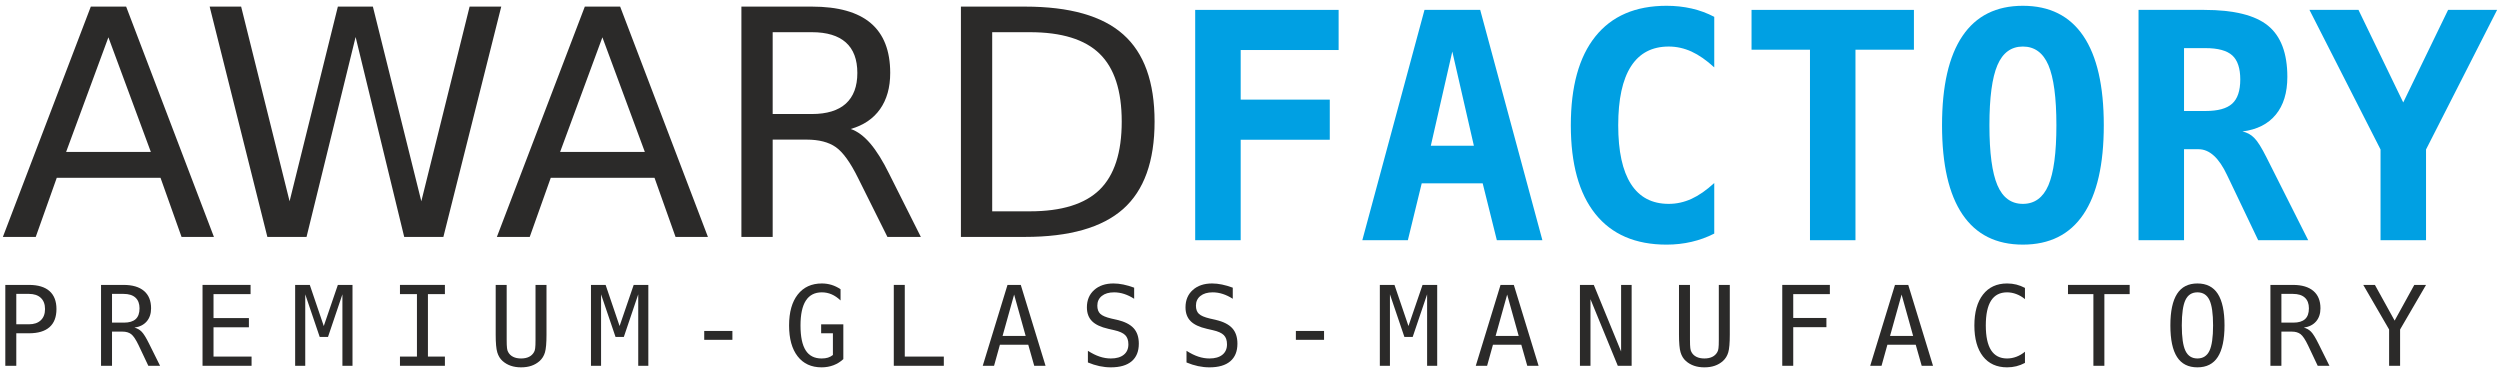
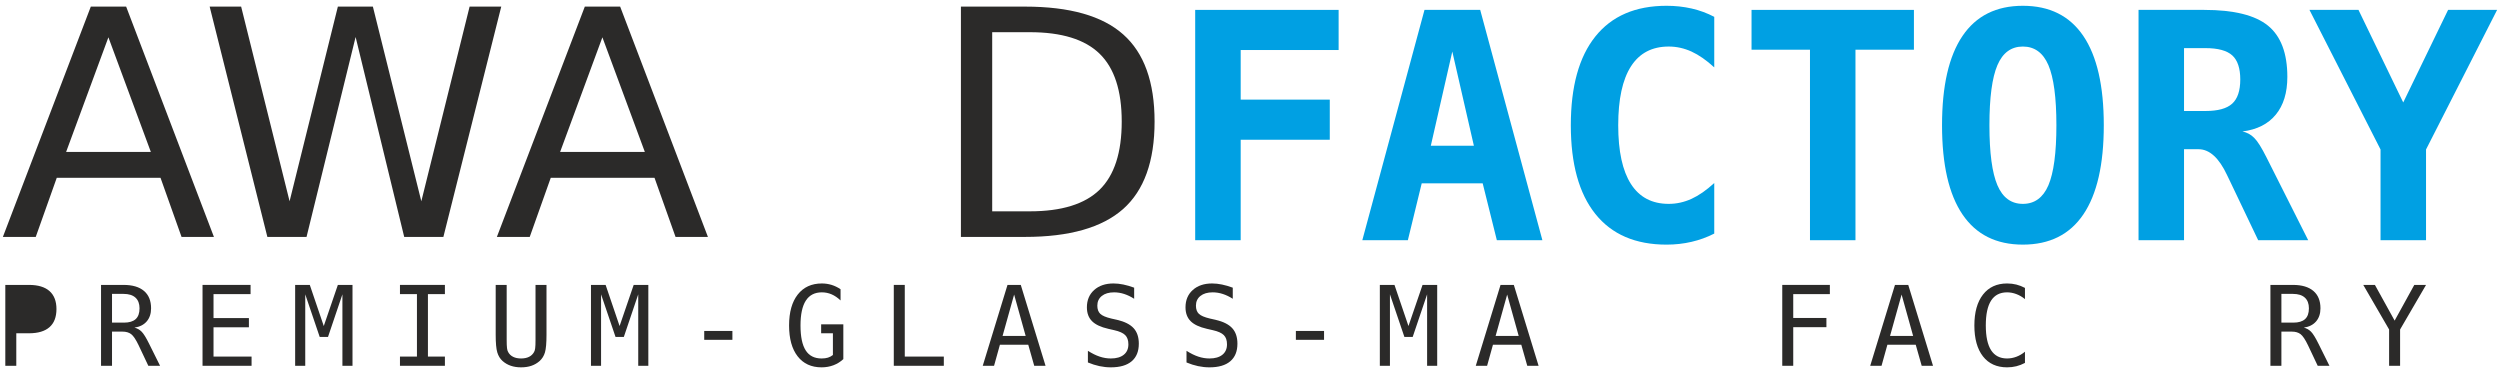
<svg xmlns="http://www.w3.org/2000/svg" xml:space="preserve" width="67mm" height="10mm" version="1.1" style="shape-rendering:geometricPrecision; text-rendering:geometricPrecision; image-rendering:optimizeQuality; fill-rule:evenodd; clip-rule:evenodd" viewBox="0 0 6700 1000">
  <defs>
    <style type="text/css">
   
    .fil0 {fill:#2B2A29;fill-rule:nonzero}
    .fil1 {fill:#00A0E3;fill-rule:nonzero}
   
  </style>
  </defs>
  <g id="Ebene_x0020_1">
    <g id="_1407750207488">
      <path class="fil0" d="M290.52 99.98l-113.32 307.2 227.05 0 -113.73 -307.2zm-47.14 -82.27l94.69 0 235.24 617.22 -86.78 0 -56.31 -158.33 -278.13 0 -56.3 158.33 -88.06 0 235.65 -617.22z" />
      <polygon class="fil0" points="561.88,17.71 646.26,17.71 776.09,539.4 905.48,17.71 999.32,17.71 1129.15,539.4 1258.54,17.71 1343.36,17.71 1188.26,634.93 1083.28,634.93 953.04,99.13 821.52,634.93 716.53,634.93 " />
      <path class="fil0" d="M1614.43 99.98l-113.3 307.2 227.05 0 -113.75 -307.2zm-47.12 -82.27l94.69 0 235.22 617.22 -86.78 0 -56.31 -158.33 -278.13 0 -56.3 158.33 -88.06 0 235.67 -617.22z" />
-       <path class="fil0" d="M2279.91 345.65c17.93,6.07 35.43,19.05 52.36,38.81 16.94,19.89 33.87,47.13 50.94,81.84l84.66 168.63 -89.59 0 -78.9 -158.33c-20.45,-41.34 -40.21,-68.72 -59.39,-82.27 -19.05,-13.4 -45.17,-20.17 -78.32,-20.17l-90.89 0 0 260.77 -83.82 0 0 -617.22 188.81 0c70.57,0 123.19,14.81 157.91,44.31 34.71,29.49 52.07,73.94 52.07,133.49 0,38.95 -9.03,71.12 -27.1,96.8 -18.05,25.68 -44.3,43.46 -78.74,53.34zm-209.13 -259.36l0 219.29 104.99 0c40.22,0 70.57,-9.32 91.17,-27.94 20.46,-18.63 30.75,-46.01 30.75,-82.13 0,-36.13 -10.29,-63.36 -30.75,-81.71 -20.6,-18.34 -50.95,-27.51 -91.17,-27.51l-104.99 0z" />
      <path class="fil0" d="M2659.08 86.29l0 480.06 100.89 0c85.09,0 147.47,-19.33 186.98,-57.86 39.5,-38.66 59.27,-99.48 59.27,-182.74 0,-82.69 -19.77,-143.37 -59.27,-181.75 -39.51,-38.52 -101.89,-57.71 -186.98,-57.71l-100.89 0zm-83.82 -68.58l171.88 0c119.51,0 207.29,24.83 263.17,74.65 56.02,49.67 83.96,127.56 83.96,233.39 0,106.4 -28.08,184.44 -84.24,234.39 -56.3,49.81 -143.94,74.79 -262.89,74.79l-171.88 0 0 -617.22z" />
      <polygon class="fil1" points="3587.5,134.05 3325.03,134.05 3325.03,266.98 3563.8,266.98 3563.8,374.51 3325.03,374.51 3325.03,643.75 3203.11,643.75 3203.11,26.53 3587.5,26.53 " />
      <path class="fil1" d="M3892.16 138.15l-57.58 252.45 115.43 0 -57.85 -252.45zm-74.51 -111.62l149.3 0 166.66 617.22 -122.07 0 -37.95 -152.4 -163.41 0 -37.12 152.4 -122.05 0 166.64 -617.22z" />
      <path class="fil1" d="M4594.2 625.97c-19.34,9.88 -39.51,17.22 -60.83,22.15 -21.3,4.94 -43.6,7.48 -67.02,7.48 -83.26,0 -146.89,-27.37 -190.79,-82.26 -43.87,-54.76 -65.75,-134.06 -65.75,-237.64 0,-103.85 21.88,-183.16 65.75,-237.91 43.9,-54.89 107.53,-82.27 190.79,-82.27 23.42,0 45.86,2.4 67.45,7.34 21.45,4.94 41.63,12.42 60.4,22.29l0 135.47c-21.03,-19.33 -41.35,-33.44 -61.1,-42.47 -19.62,-8.89 -39.94,-13.41 -60.96,-13.41 -44.73,0 -78.47,17.78 -101.19,53.2 -22.71,35.42 -34.14,88.05 -34.14,157.76 0,69.57 11.43,122.06 34.14,157.48 22.72,35.42 56.46,53.2 101.19,53.2 21.02,0 41.34,-4.51 60.96,-13.4 19.75,-9.03 40.07,-23.14 61.1,-42.48l0 135.47z" />
      <polygon class="fil1" points="4972.66,643.75 4850.74,643.75 4850.74,133.21 4694.11,133.21 4694.11,26.53 5129.3,26.53 5129.3,133.21 4972.66,133.21 " />
      <path class="fil1" d="M5421.27 124.74c-31.2,0 -53.92,16.65 -68.16,49.81 -14.26,33.31 -21.46,87.07 -21.46,161.15 0,73.95 7.2,127.57 21.46,160.87 14.24,33.16 36.96,49.81 68.16,49.81 31.32,0 54.18,-16.65 68.44,-49.81 14.24,-33.3 21.43,-86.92 21.43,-160.87 0,-74.08 -7.19,-127.84 -21.43,-161.15 -14.26,-33.16 -37.12,-49.81 -68.44,-49.81zm-216.62 210.96c0,-105.41 18.2,-185.14 54.75,-239.18 36.56,-54.05 90.45,-81 161.87,-81 71.54,0 125.59,26.95 162.13,81 36.54,54.04 54.75,133.77 54.75,239.18 0,105.27 -18.21,184.86 -54.75,238.91 -36.54,54.04 -90.59,80.99 -162.13,80.99 -71.42,0 -125.31,-26.95 -161.87,-80.99 -36.55,-54.05 -54.75,-133.64 -54.75,-238.91z" />
      <path class="fil1" d="M6009.71 352.35c12.13,2.54 22.72,8.19 31.61,17.22 9.03,8.89 19.89,26.39 32.86,52.21l111.77 221.97 -134.05 0 -74.37 -155.79c-2.25,-4.37 -5.08,-10.44 -8.76,-18.2 -21.72,-46.57 -47.26,-69.85 -76.75,-69.85l-38.82 0 0 243.84 -121.92 0 0 -617.22 175.98 0c79.45,0 136.31,14.11 170.89,42.19 34.56,28.08 51.92,73.94 51.92,137.3 0,42.48 -10.3,76.2 -31.04,101.32 -20.61,25.12 -50.38,40.08 -89.32,45.01zm-156.51 -223.38l0 168.49 57.45 0c33.3,0 57.15,-6.49 71.54,-19.61 14.52,-13.13 21.72,-34.72 21.72,-64.91 0,-30.06 -7.2,-51.51 -21.44,-64.49 -14.39,-12.98 -38.25,-19.48 -71.82,-19.48l-57.45 0z" />
      <polygon class="fil1" points="6189.34,26.53 6320.72,26.53 6440.66,274.6 6560.89,26.53 6692.26,26.53 6501.76,400.61 6501.76,643.75 6379.84,643.75 6379.84,400.61 " />
-       <path class="fil0" d="M43.67 787.63l0 81.47 33.95 0c13.53,0 24.09,-3.56 31.67,-10.75 7.58,-7.14 11.39,-17.2 11.39,-30.08 0,-12.84 -3.76,-22.85 -11.29,-29.98 -7.54,-7.09 -18.13,-10.66 -31.77,-10.66l-33.95 0zm-29.44 -24.08l63.39 0c24.18,0 42.53,5.5 54.96,16.45 12.49,11 18.74,27.11 18.74,48.27 0,21.41 -6.21,37.56 -18.63,48.52 -12.45,10.95 -30.78,16.4 -55.07,16.4l-33.95 0 0 87.12 -29.44 0 0 -216.76z" />
+       <path class="fil0" d="M43.67 787.63l0 81.47 33.95 0l-33.95 0zm-29.44 -24.08l63.39 0c24.18,0 42.53,5.5 54.96,16.45 12.49,11 18.74,27.11 18.74,48.27 0,21.41 -6.21,37.56 -18.63,48.52 -12.45,10.95 -30.78,16.4 -55.07,16.4l-33.95 0 0 87.12 -29.44 0 0 -216.76z" />
      <path class="fil0" d="M360.33 877.98c7.54,1.93 13.97,5.6 19.28,10.95 5.34,5.4 11.98,16.1 19.91,32.16l29.45 59.22 -31.47 0 -25.87 -54.71c-7.43,-15.56 -14.13,-25.62 -20.13,-30.13 -5.94,-4.51 -13.67,-6.74 -23.29,-6.74l-28 0 0 91.58 -29.44 0 0 -216.76 60.36 0c23.8,0 42.03,5.35 54.72,16.11 12.69,10.75 19.03,26.31 19.03,46.63 0,14.32 -3.91,26.02 -11.7,35.08 -7.77,9.02 -18.72,14.57 -32.85,16.61zm-60.12 -90.35l0 77.01 32.06 0c14.03,0 24.49,-3.17 31.38,-9.46 6.89,-6.29 10.3,-15.91 10.3,-28.89 0,-12.49 -3.66,-22.05 -10.95,-28.7 -7.33,-6.64 -17.93,-9.96 -31.87,-9.96l-30.92 0z" />
      <polygon class="fil0" points="542.78,763.55 671.53,763.55 671.53,788.23 572.22,788.23 572.22,852.45 667.06,852.45 667.06,877.13 572.22,877.13 572.22,955.63 674.2,955.63 674.2,980.31 542.78,980.31 " />
      <polygon class="fil0" points="790.99,763.55 830.24,763.55 867.71,873.81 905.46,763.55 944.71,763.55 944.71,980.31 917.67,980.31 917.67,788.82 879.05,903 856.81,903 818.06,788.82 818.06,980.31 790.99,980.31 " />
      <polygon class="fil0" points="1071.91,763.55 1192.34,763.55 1192.34,788.23 1146.84,788.23 1146.84,955.63 1192.34,955.63 1192.34,980.31 1071.91,980.31 1071.91,955.63 1117.41,955.63 1117.41,788.23 1071.91,788.23 " />
      <path class="fil0" d="M1328.45 897.1l0 -133.55 29.44 0 0 146.89c0,10.55 0.29,18.08 0.9,22.59 0.54,4.51 1.57,7.98 3.02,10.36 3.07,5.75 7.57,10.06 13.43,12.93 5.85,2.93 12.93,4.37 21.26,4.37 8.37,0 15.51,-1.44 21.31,-4.37 5.8,-2.87 10.3,-7.18 13.48,-12.93 1.44,-2.38 2.48,-5.85 3.02,-10.31 0.6,-4.41 0.88,-11.89 0.88,-22.35l0 -13.63 0 -133.55 29.44 0 0 133.55c0,22.16 -1.39,37.92 -4.11,47.23 -2.78,9.37 -7.53,17.05 -14.32,23.14 -6.39,5.75 -13.68,9.97 -21.91,12.79 -8.23,2.83 -17.48,4.21 -27.75,4.21 -10.16,0 -19.37,-1.38 -27.59,-4.21 -8.23,-2.82 -15.56,-7.04 -22.07,-12.79 -6.68,-5.99 -11.38,-13.72 -14.22,-23.29 -2.82,-9.51 -4.21,-25.22 -4.21,-47.08z" />
      <polygon class="fil0" points="1583.81,763.55 1623.06,763.55 1660.51,873.81 1698.28,763.55 1737.53,763.55 1737.53,980.31 1710.47,980.31 1710.47,788.82 1671.87,903 1649.62,903 1610.86,788.82 1610.86,980.31 1583.81,980.31 " />
      <polygon class="fil0" points="1887.33,886.95 1962.84,886.95 1962.84,910.73 1887.33,910.73 " />
      <polygon class="fil0" points="3472.95,886.95 3548.46,886.95 3548.46,910.73 3472.95,910.73 " />
      <path class="fil0" d="M2260.12 962.42c-7.82,7.24 -16.64,12.74 -26.47,16.45 -9.81,3.72 -20.46,5.6 -31.86,5.6 -27.46,0 -48.85,-9.86 -64.13,-29.53 -15.3,-19.68 -22.93,-47.28 -22.93,-82.81 0,-35.39 7.73,-62.99 23.18,-82.76 15.52,-19.77 37.02,-29.69 64.58,-29.69 9.12,0 17.78,1.29 26.12,3.82 8.31,2.58 16.34,6.44 24.08,11.65l0 30.03c-7.83,-7.44 -15.86,-12.89 -24.08,-16.41 -8.23,-3.52 -16.91,-5.3 -26.12,-5.3 -19.04,0 -33.31,7.38 -42.87,22.15 -9.51,14.72 -14.28,36.92 -14.28,66.51 0,30.13 4.61,52.38 13.89,66.85 9.21,14.47 23.43,21.71 42.61,21.71 6.5,0 12.14,-0.75 17.05,-2.23 4.9,-1.54 9.31,-3.87 13.29,-7.09l0 -58.18 -31.52 0 0 -24.09 59.46 0 0 93.32z" />
      <polygon class="fil0" points="2395.35,763.55 2424.79,763.55 2424.79,955.63 2529.44,955.63 2529.44,980.31 2395.35,980.31 " />
      <path class="fil0" d="M2717.85 789.42l-30.97 110.91 61.89 0 -30.92 -110.91zm-17.75 -25.87l35.59 0 66.36 216.76 -30.34 0 -16 -56.49 -75.93 0 -15.71 56.49 -30.32 0 66.35 -216.76z" />
      <path class="fil0" d="M3039.55 770.98l0 29.74c-8.91,-5.7 -17.84,-10.01 -26.75,-12.89 -8.98,-2.92 -18,-4.36 -27.12,-4.36 -13.82,0 -24.77,3.22 -32.8,9.66 -8.04,6.4 -12.04,15.12 -12.04,26.02 0,9.57 2.62,16.9 7.93,21.91 5.25,5.05 15.11,9.21 29.52,12.63l15.42 3.47c20.31,4.76 35.13,12.19 44.4,22.35 9.28,10.16 13.93,23.99 13.93,41.53 0,20.62 -6.39,36.33 -19.17,47.18 -12.8,10.85 -31.37,16.25 -55.76,16.25 -10.15,0 -20.36,-1.09 -30.63,-3.27 -10.25,-2.18 -20.57,-5.45 -30.91,-9.81l0 -31.22c11.14,7.09 21.65,12.29 31.61,15.56 9.91,3.32 19.91,4.96 29.97,4.96 14.82,0 26.37,-3.32 34.59,-9.97 8.23,-6.64 12.34,-15.9 12.34,-27.8 0,-10.85 -2.81,-19.13 -8.51,-24.82 -5.66,-5.7 -15.52,-10.11 -29.55,-13.24l-15.7 -3.61c-20.11,-4.56 -34.68,-11.4 -43.81,-20.62 -9.07,-9.17 -13.62,-21.51 -13.62,-36.97 0,-19.33 6.49,-34.84 19.51,-46.48 12.99,-11.65 30.28,-17.5 51.85,-17.5 8.32,0 17.09,0.95 26.26,2.83 9.21,1.88 18.88,4.71 29.04,8.47z" />
      <path class="fil0" d="M3303.82 770.98l0 29.74c-8.91,-5.7 -17.84,-10.01 -26.75,-12.89 -8.98,-2.92 -18,-4.36 -27.12,-4.36 -13.82,0 -24.77,3.22 -32.8,9.66 -8.03,6.4 -12.04,15.12 -12.04,26.02 0,9.57 2.62,16.9 7.93,21.91 5.25,5.05 15.11,9.21 29.52,12.63l15.42 3.47c20.32,4.76 35.14,12.19 44.4,22.35 9.28,10.16 13.92,23.99 13.92,41.53 0,20.62 -6.38,36.33 -19.17,47.18 -12.78,10.85 -31.36,16.25 -55.76,16.25 -10.14,0 -20.35,-1.09 -30.62,-3.27 -10.26,-2.18 -20.56,-5.45 -30.91,-9.81l0 -31.22c11.14,7.09 21.65,12.29 31.6,15.56 9.91,3.32 19.93,4.96 29.98,4.96 14.82,0 26.37,-3.32 34.59,-9.97 8.23,-6.64 12.34,-15.9 12.34,-27.8 0,-10.85 -2.81,-19.13 -8.52,-24.82 -5.64,-5.7 -15.5,-10.11 -29.53,-13.24l-15.71 -3.61c-20.11,-4.56 -34.68,-11.4 -43.8,-20.62 -9.07,-9.17 -13.64,-21.51 -13.64,-36.97 0,-19.33 6.5,-34.84 19.52,-46.48 12.99,-11.65 30.29,-17.5 51.84,-17.5 8.33,0 17.1,0.95 26.28,2.83 9.2,1.88 18.87,4.71 29.03,8.47z" />
      <polygon class="fil0" points="3697.96,763.55 3737.21,763.55 3774.68,873.81 3812.43,763.55 3851.68,763.55 3851.68,980.31 3824.64,980.31 3824.64,788.82 3786.02,903 3763.78,903 3725.03,788.82 3725.03,980.31 3697.96,980.31 " />
      <path class="fil0" d="M4039.2 789.42l-30.97 110.91 61.89 0 -30.92 -110.91zm-17.75 -25.87l35.59 0 66.36 216.76 -30.34 0 -16 -56.49 -75.93 0 -15.7 56.49 -30.34 0 66.36 -216.76z" />
-       <polygon class="fil0" points="4234.24,763.55 4271.36,763.55 4344.55,942 4344.55,763.55 4372.8,763.55 4372.8,980.31 4335.67,980.31 4262.49,801.86 4262.49,980.31 4234.24,980.31 " />
-       <path class="fil0" d="M4499.69 897.1l0 -133.55 29.44 0 0 146.89c0,10.55 0.3,18.08 0.9,22.59 0.54,4.51 1.58,7.98 3.02,10.36 3.06,5.75 7.57,10.06 13.43,12.93 5.85,2.93 12.93,4.37 21.25,4.37 8.38,0 15.52,-1.44 21.32,-4.37 5.8,-2.87 10.3,-7.18 13.48,-12.93 1.43,-2.38 2.48,-5.85 3.02,-10.31 0.59,-4.41 0.88,-11.89 0.88,-22.35l0 -13.63 0 -133.55 29.44 0 0 133.55c0,22.16 -1.39,37.92 -4.11,47.23 -2.78,9.37 -7.54,17.05 -14.32,23.14 -6.4,5.75 -13.68,9.97 -21.91,12.79 -8.22,2.83 -17.48,4.21 -27.75,4.21 -10.16,0 -19.37,-1.38 -27.59,-4.21 -8.23,-2.82 -15.56,-7.04 -22.07,-12.79 -6.69,-5.99 -11.38,-13.72 -14.21,-23.29 -2.83,-9.51 -4.22,-25.22 -4.22,-47.08z" />
      <polygon class="fil0" points="4776.46,763.55 4904.02,763.55 4904.02,788.23 4805.88,788.23 4805.88,852.16 4894.79,852.16 4894.79,876.84 4805.88,876.84 4805.88,980.31 4776.46,980.31 " />
      <path class="fil0" d="M5096.28 789.42l-30.97 110.91 61.88 0 -30.91 -110.91zm-17.74 -25.87l35.58 0 66.35 216.76 -30.32 0 -16.02 -56.49 -75.91 0 -15.71 56.49 -30.34 0 66.37 -216.76z" />
      <path class="fil0" d="M5426.9 972.58c-7.44,3.96 -15.12,6.94 -22.94,8.92 -7.84,1.98 -16.15,2.97 -24.98,2.97 -27.75,0 -49.31,-9.81 -64.68,-29.43 -15.31,-19.68 -22.99,-47.28 -22.99,-82.91 0,-35.39 7.74,-62.99 23.15,-82.76 15.45,-19.77 36.97,-29.69 64.52,-29.69 8.83,0 17.14,0.99 24.98,2.98 7.82,1.98 15.5,4.95 22.94,8.92l0 30.03c-7.14,-5.9 -14.87,-10.41 -23.1,-13.48 -8.22,-3.12 -16.5,-4.66 -24.82,-4.66 -19.03,0 -33.3,7.34 -42.81,22.05 -9.48,14.72 -14.22,36.92 -14.22,66.61 0,29.63 4.74,51.78 14.22,66.5 9.51,14.72 23.78,22.06 42.81,22.06 8.53,0 16.9,-1.54 25.07,-4.66 8.19,-3.08 15.77,-7.58 22.85,-13.48l0 30.03z" />
-       <polygon class="fil0" points="5542.21,763.55 5707.52,763.55 5707.52,788.23 5639.73,788.23 5639.73,980.31 5610.3,980.31 5610.3,788.23 5542.21,788.23 " />
-       <path class="fil0" d="M5931.05 872.13c0,-31.82 -3.27,-54.56 -9.81,-68.19 -6.54,-13.63 -17.24,-20.47 -32.16,-20.47 -14.86,0 -25.52,6.84 -32.06,20.47 -6.54,13.63 -9.81,36.37 -9.81,68.19 0,31.76 3.27,54.46 9.81,68.09 6.54,13.63 17.2,20.47 32.06,20.47 14.92,0 25.62,-6.79 32.16,-20.37 6.54,-13.63 9.81,-36.33 9.81,-68.19zm30.64 0c0,37.76 -6,65.91 -17.95,84.49 -11.93,18.59 -30.18,27.85 -54.66,27.85 -24.52,0 -42.72,-9.21 -54.61,-27.7 -11.94,-18.48 -17.88,-46.68 -17.88,-84.64 0,-37.81 5.99,-66.01 17.93,-84.6 11.95,-18.58 30.13,-27.85 54.56,-27.85 24.48,0 42.73,9.27 54.66,27.85 11.95,18.59 17.95,46.79 17.95,84.6z" />
      <path class="fil0" d="M6174.26 877.98c7.55,1.93 13.98,5.6 19.29,10.95 5.34,5.4 11.98,16.1 19.91,32.16l29.44 59.22 -31.46 0 -25.87 -54.71c-7.44,-15.56 -14.13,-25.62 -20.13,-30.13 -5.94,-4.51 -13.67,-6.74 -23.29,-6.74l-28 0 0 91.58 -29.44 0 0 -216.76 60.36 0c23.8,0 42.03,5.35 54.72,16.11 12.69,10.75 19.03,26.31 19.03,46.63 0,14.32 -3.92,26.02 -11.7,35.08 -7.77,9.02 -18.72,14.57 -32.86,16.61zm-60.11 -90.35l0 77.01 32.06 0c14.03,0 24.49,-3.17 31.38,-9.46 6.89,-6.29 10.3,-15.91 10.3,-28.89 0,-12.49 -3.66,-22.05 -10.95,-28.7 -7.33,-6.64 -17.93,-9.96 -31.87,-9.96l-30.92 0z" />
      <polygon class="fil0" points="6333.52,763.55 6364.75,763.55 6417.62,859.24 6470.3,763.55 6501.82,763.55 6432.25,883.03 6432.25,980.31 6402.8,980.31 6402.8,883.03 " />
    </g>
  </g>
</svg>